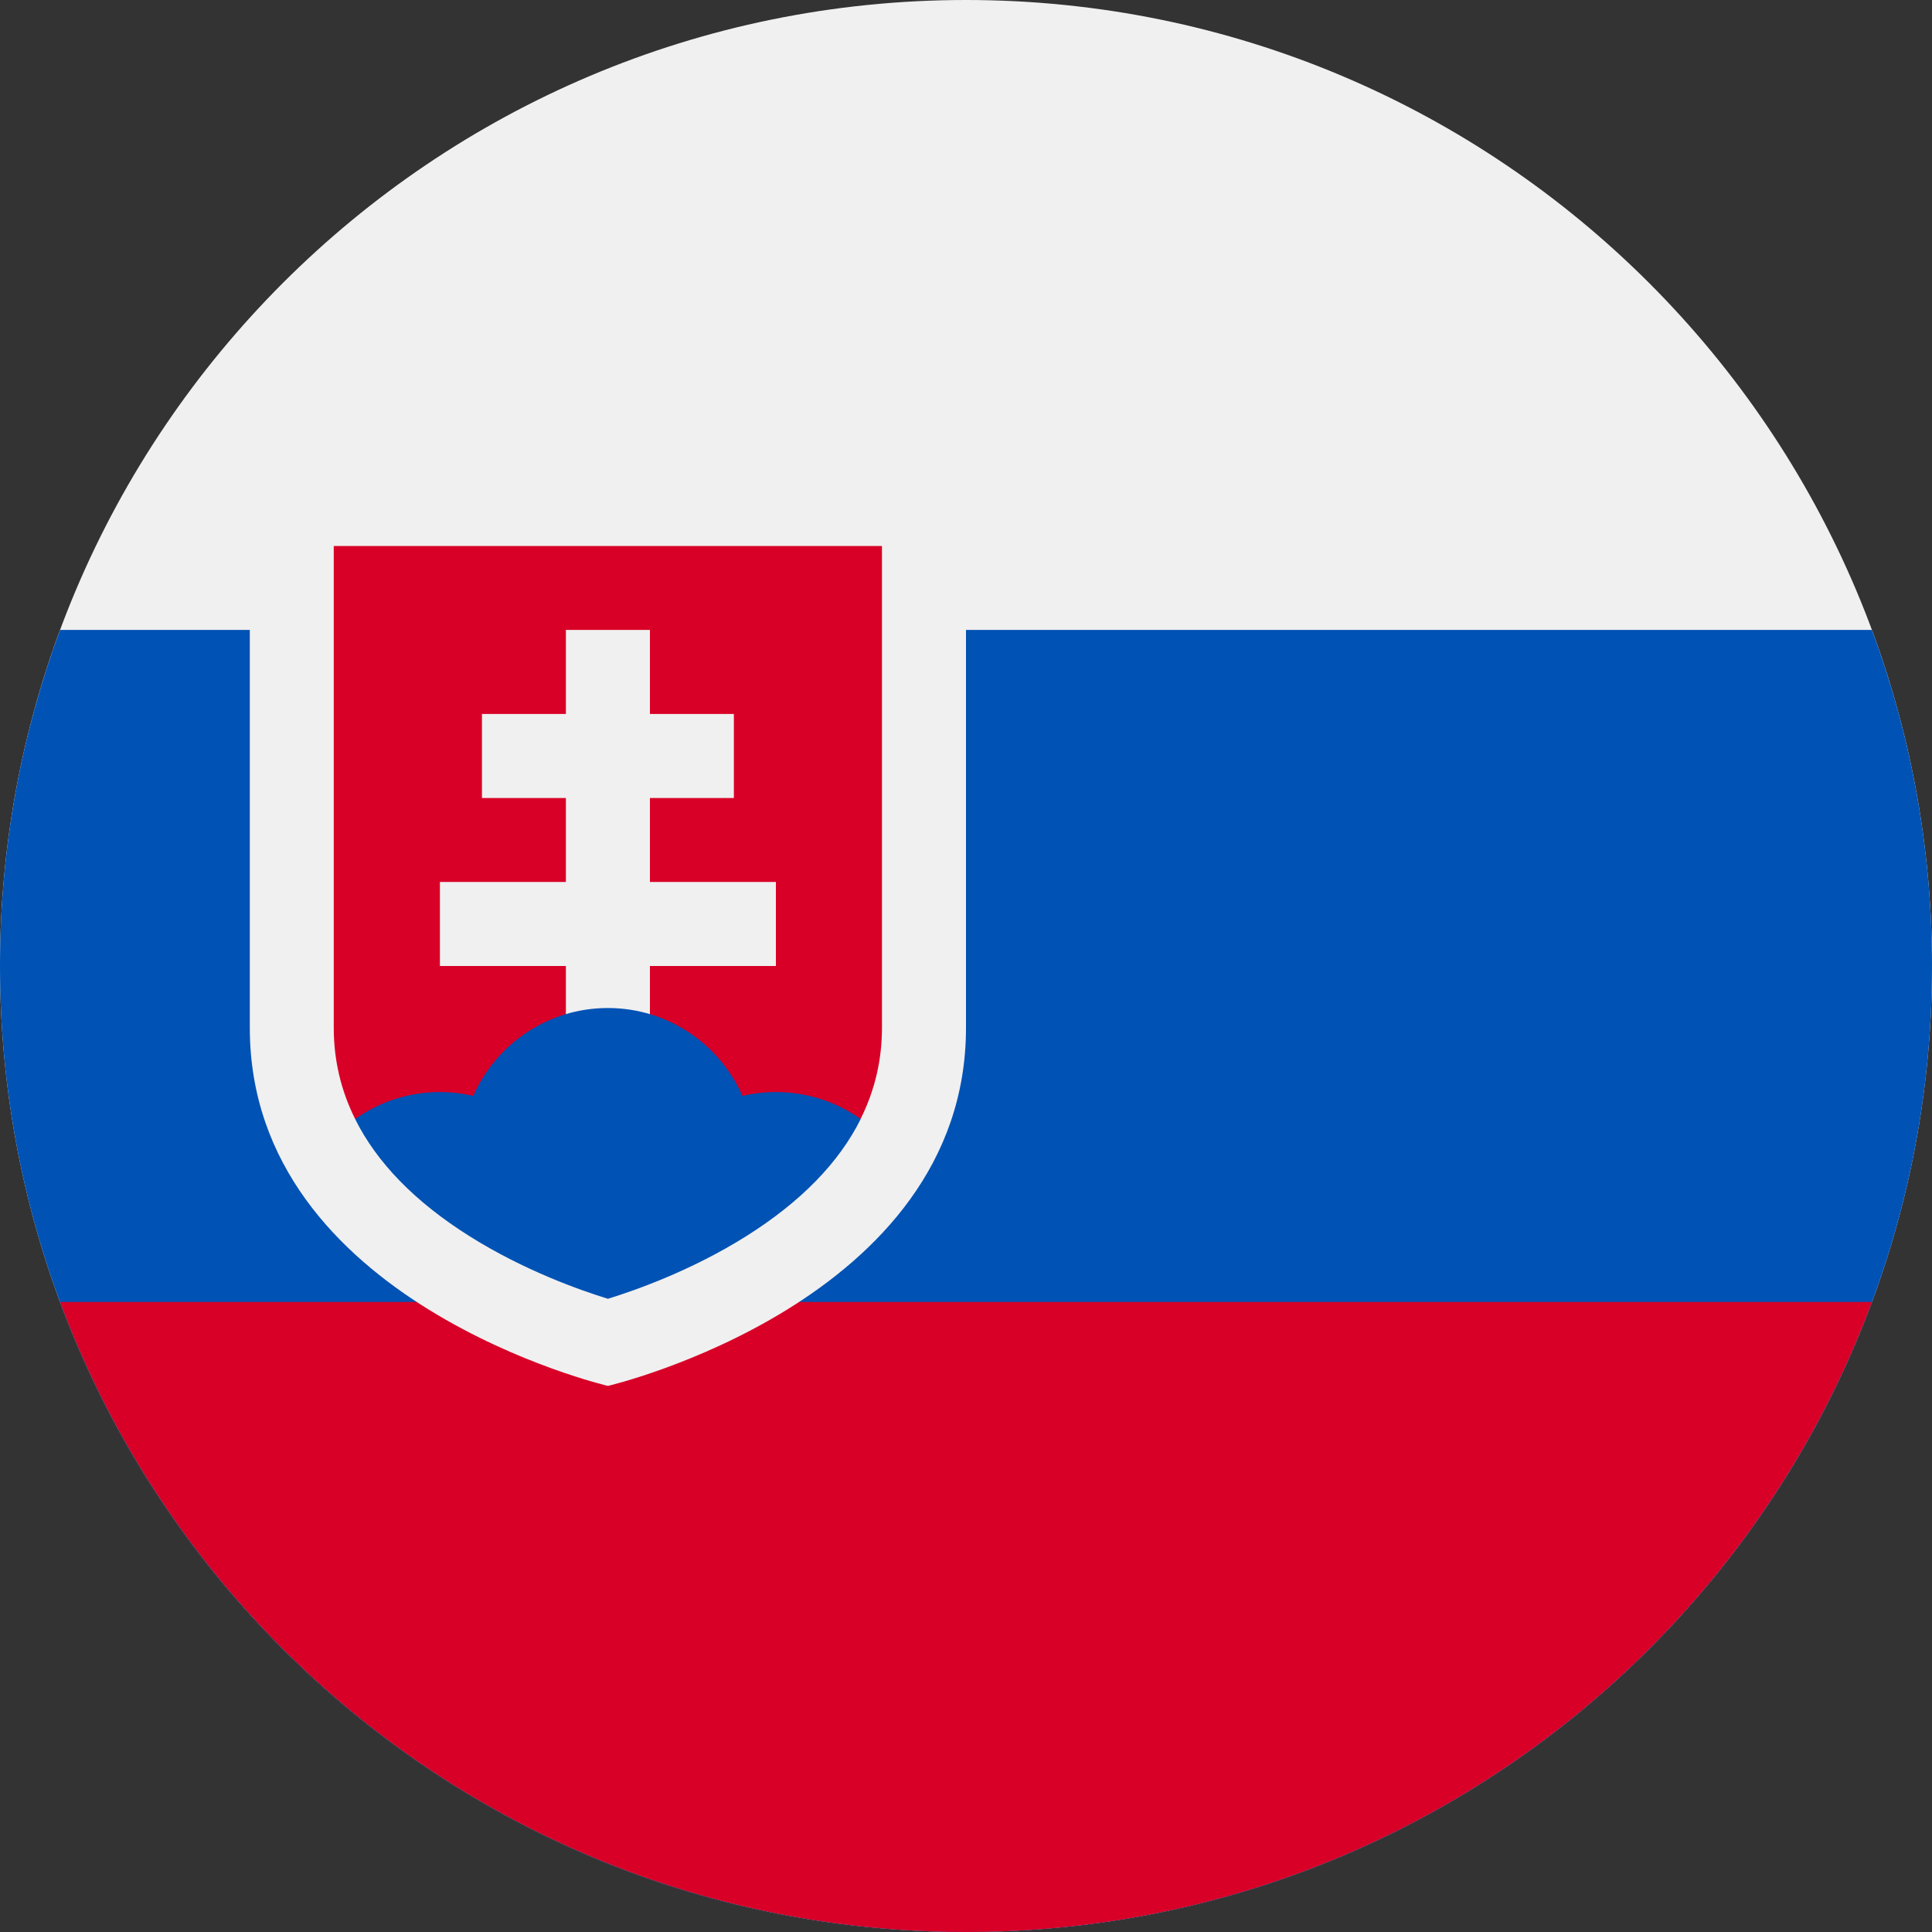
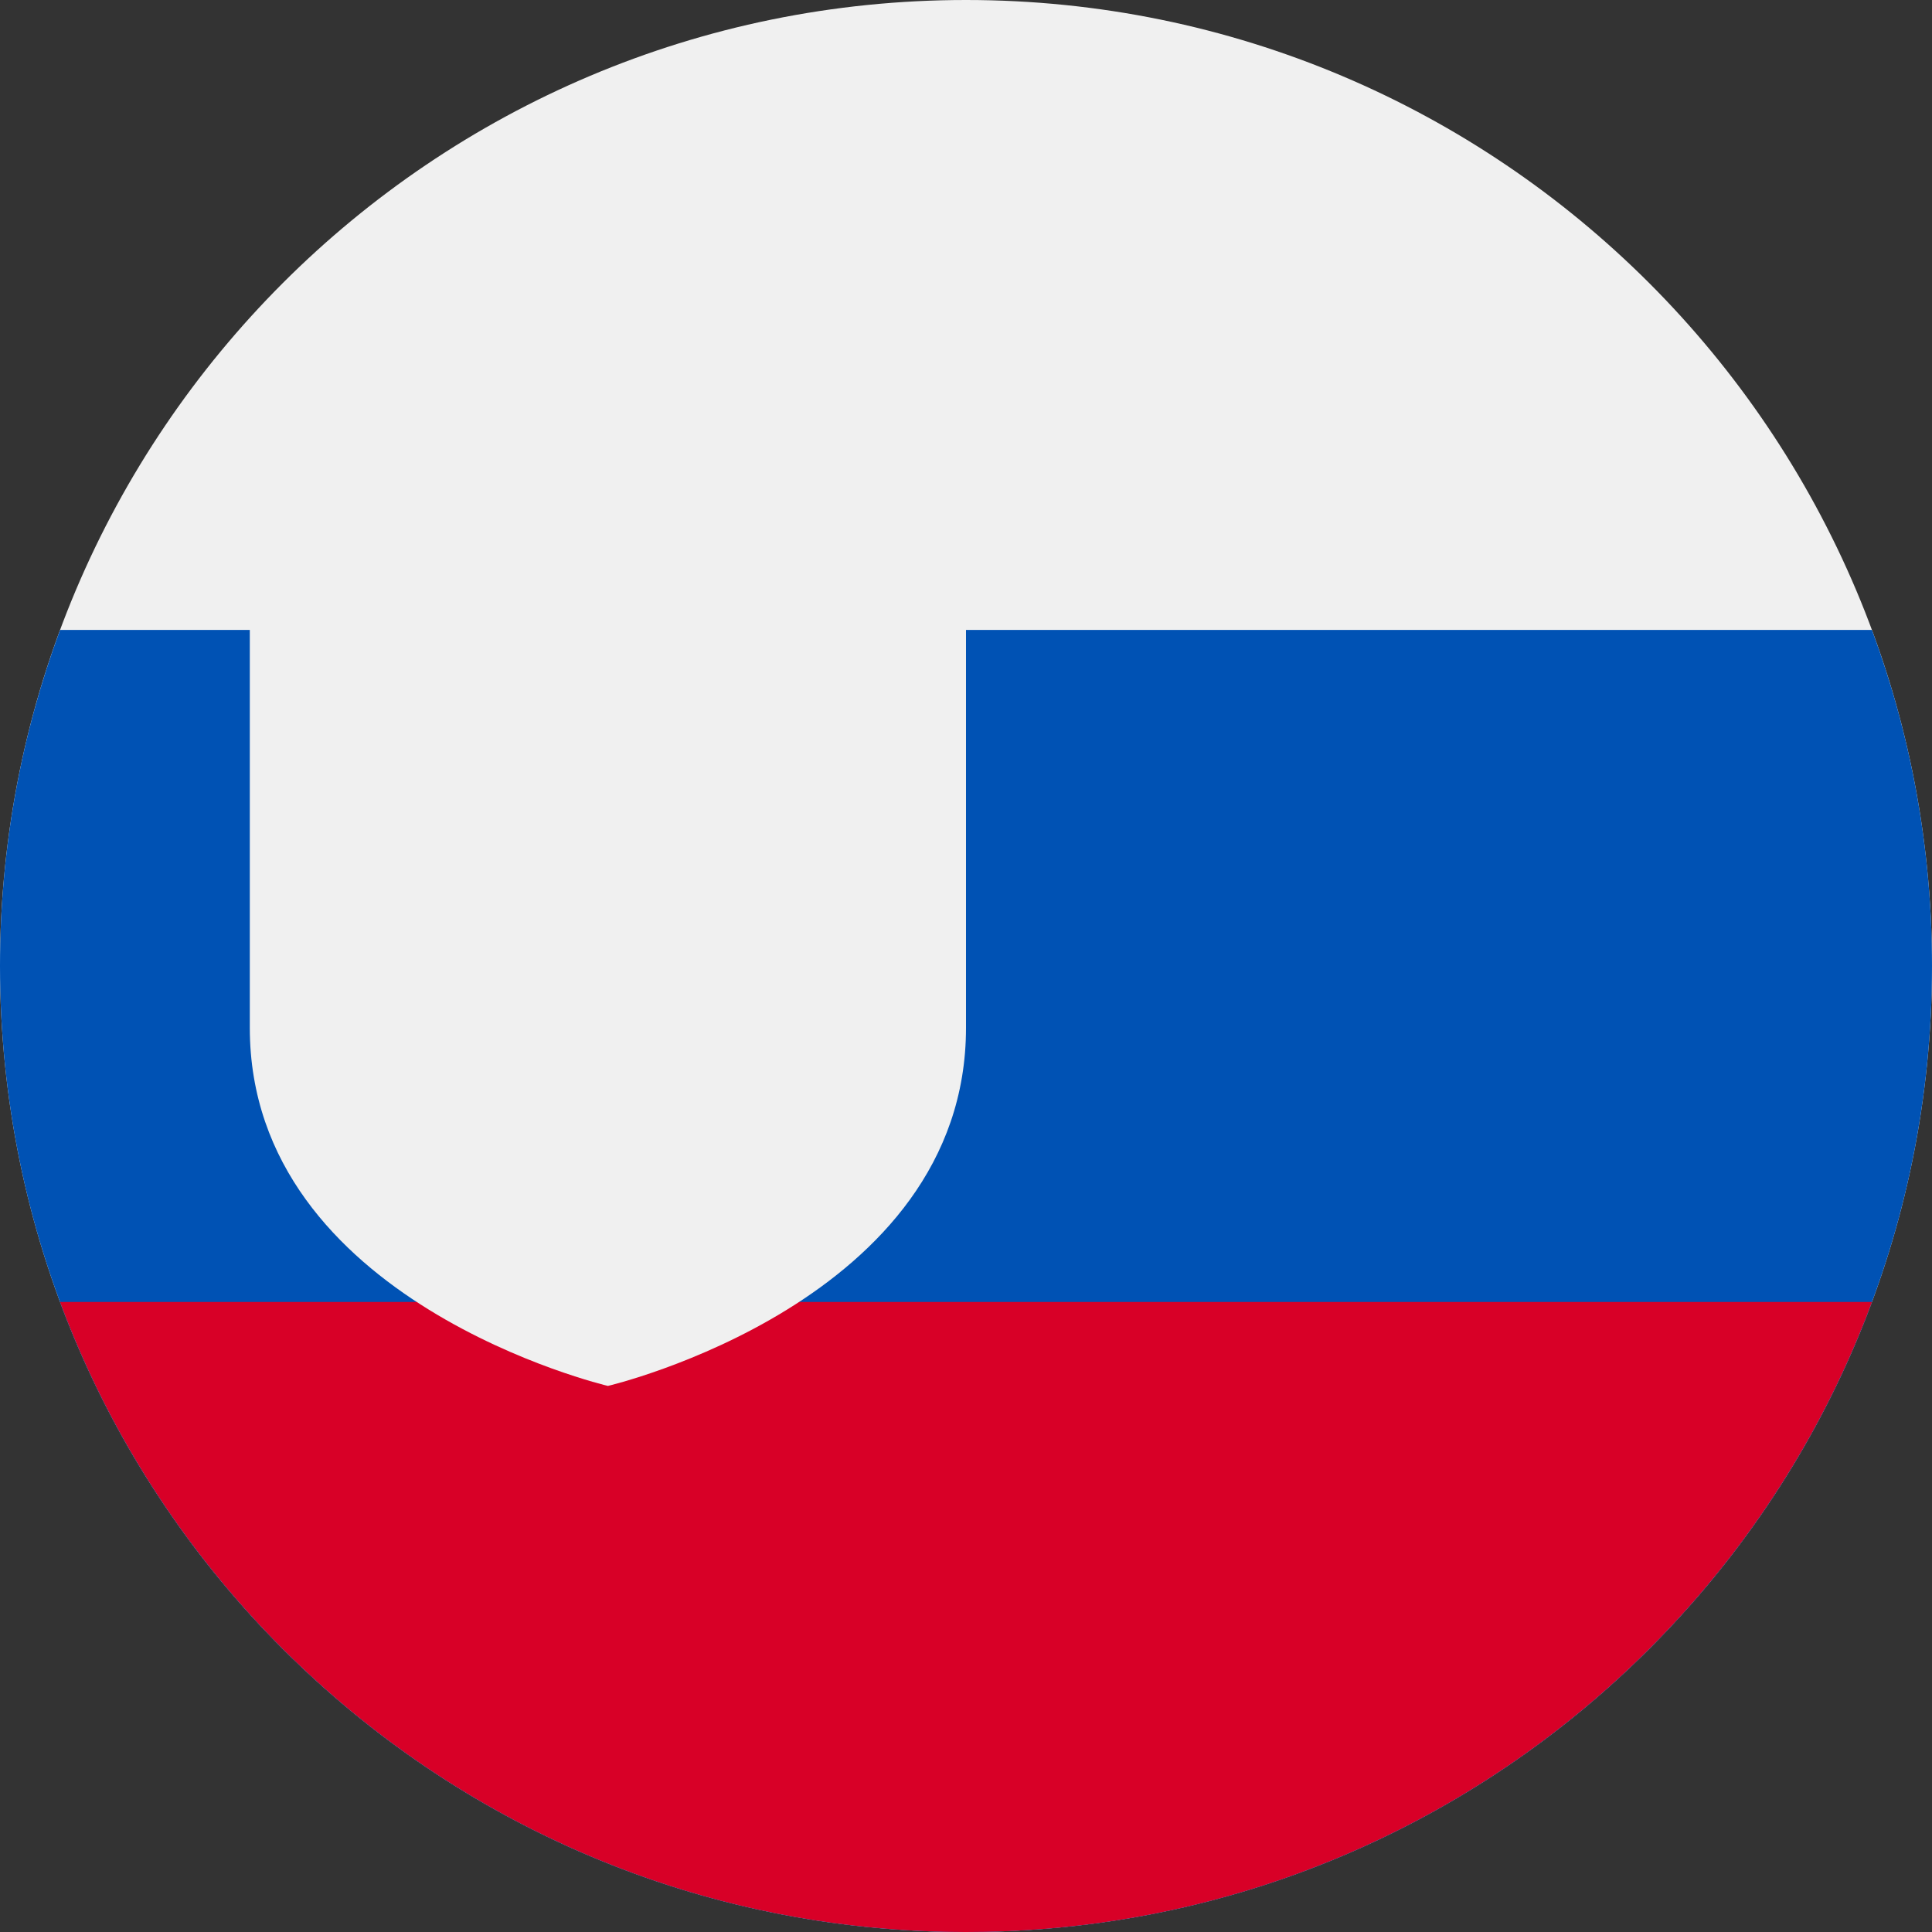
<svg xmlns="http://www.w3.org/2000/svg" width="20" height="20" viewBox="0 0 20 20" fill="none">
  <rect x="0" y="0" width="20" height="20" fill="#333333" stroke="none" />
  <g clip-path="url(#clip0_13418_2968)">
    <path d="M10 20C15.523 20 20 15.523 20 10C20 4.477 15.523 0 10 0C4.477 0 0 4.477 0 10C0 15.523 4.477 20 10 20Z" fill="#F0F0F0" />
    <path d="M10 20C15.523 20 20 15.523 20 10C20 8.777 19.78 7.605 19.378 6.521H0.622C0.22 7.605 0 8.777 0 10C0 15.523 4.477 20 10 20Z" fill="#0052B4" />
    <path d="M10 20C14.3 20 17.965 17.286 19.378 13.478H0.622C2.035 17.286 5.7 20 10 20Z" fill="#D80027" />
    <path d="M2.586 5.652V10.64C2.586 13.478 6.293 14.347 6.293 14.347C6.293 14.347 10 13.478 10 10.64V5.652H2.586Z" fill="#F0F0F0" />
-     <path d="M3.455 5.652V10.64C3.455 10.973 3.529 11.288 3.676 11.583C5.13 11.583 7.304 11.583 8.909 11.583C9.056 11.288 9.13 10.973 9.13 10.64V5.652H3.455Z" fill="#D80027" />
    <path d="M8.032 9.13H6.728V8.261H7.597V7.391H6.728V6.521H5.858V7.391H4.989V8.261H5.858V9.13H4.554V10H5.858V10.869H6.728V10H8.032V9.13Z" fill="#F0F0F0" />
-     <path d="M4.862 12.798C5.422 13.15 5.998 13.354 6.293 13.445C6.587 13.354 7.163 13.15 7.723 12.798C8.288 12.443 8.685 12.036 8.91 11.584C8.661 11.408 8.359 11.305 8.032 11.305C7.913 11.305 7.797 11.319 7.686 11.345C7.45 10.809 6.915 10.435 6.293 10.435C5.67 10.435 5.135 10.809 4.899 11.345C4.788 11.319 4.673 11.305 4.554 11.305C4.227 11.305 3.924 11.408 3.676 11.584C3.901 12.036 4.297 12.443 4.862 12.798Z" fill="#0052B4" />
  </g>
  <defs>
    <clipPath id="clip0_13418_2968">
      <rect width="20" height="20" fill="white" />
    </clipPath>
  </defs>
</svg>